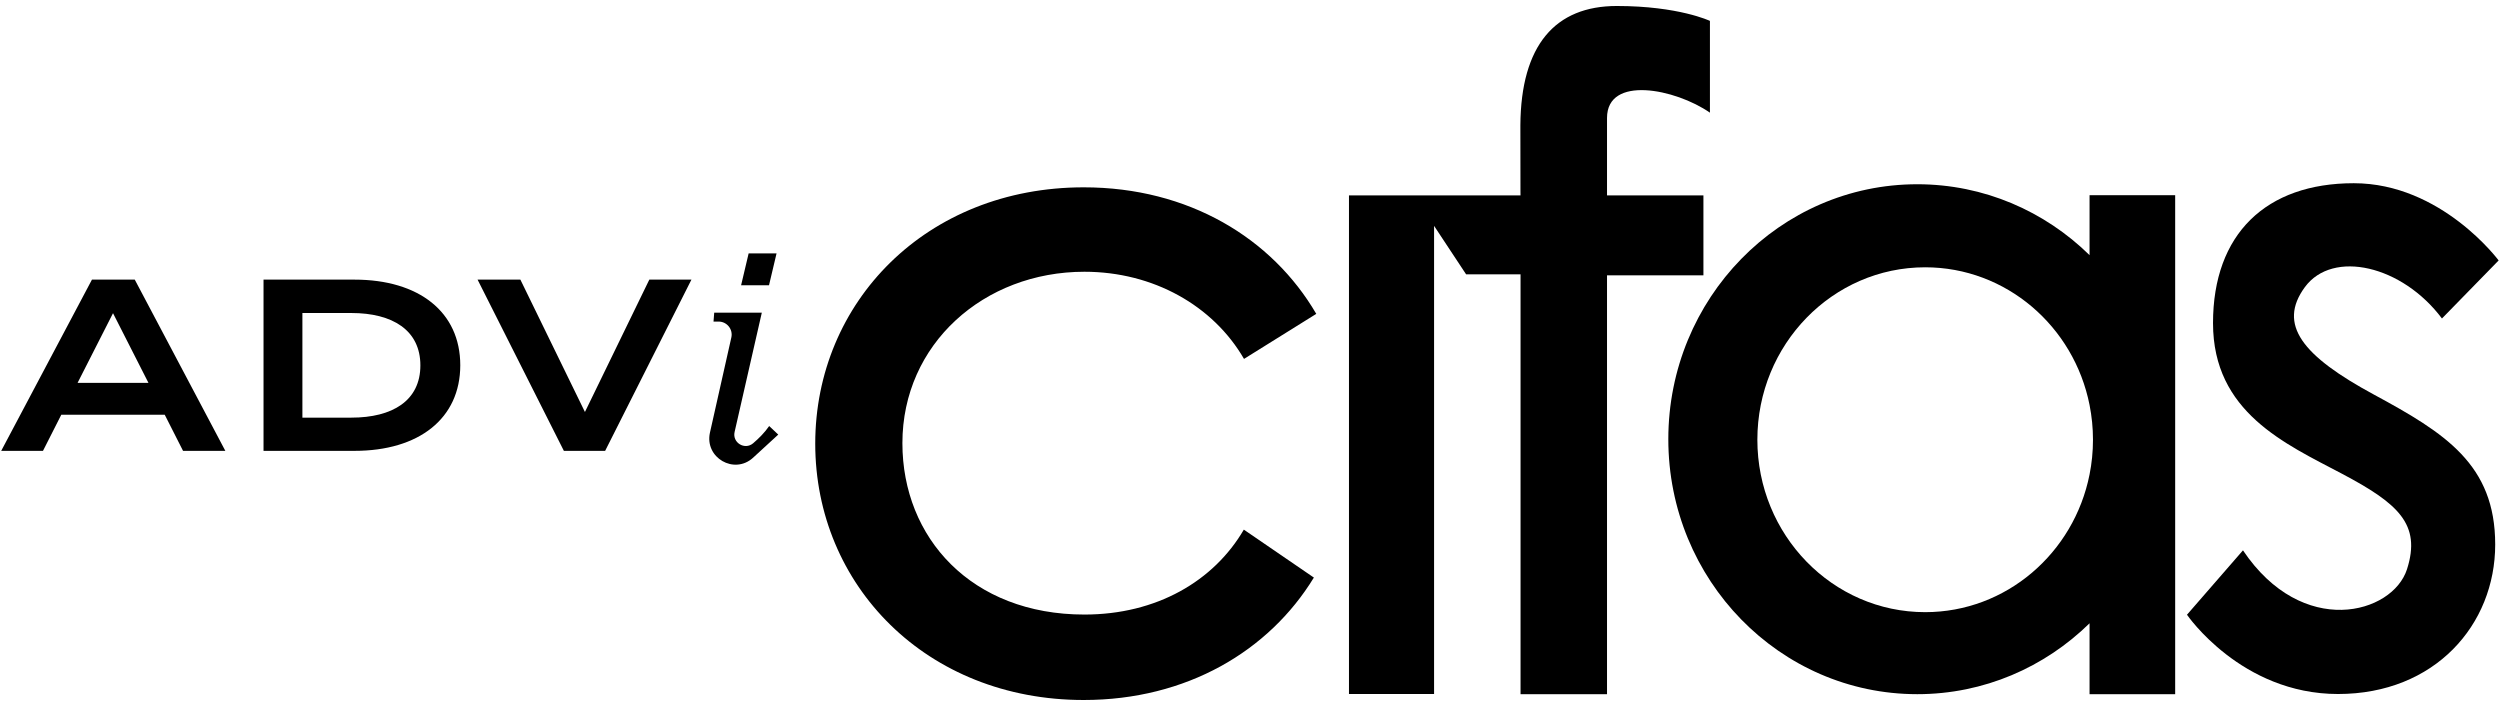
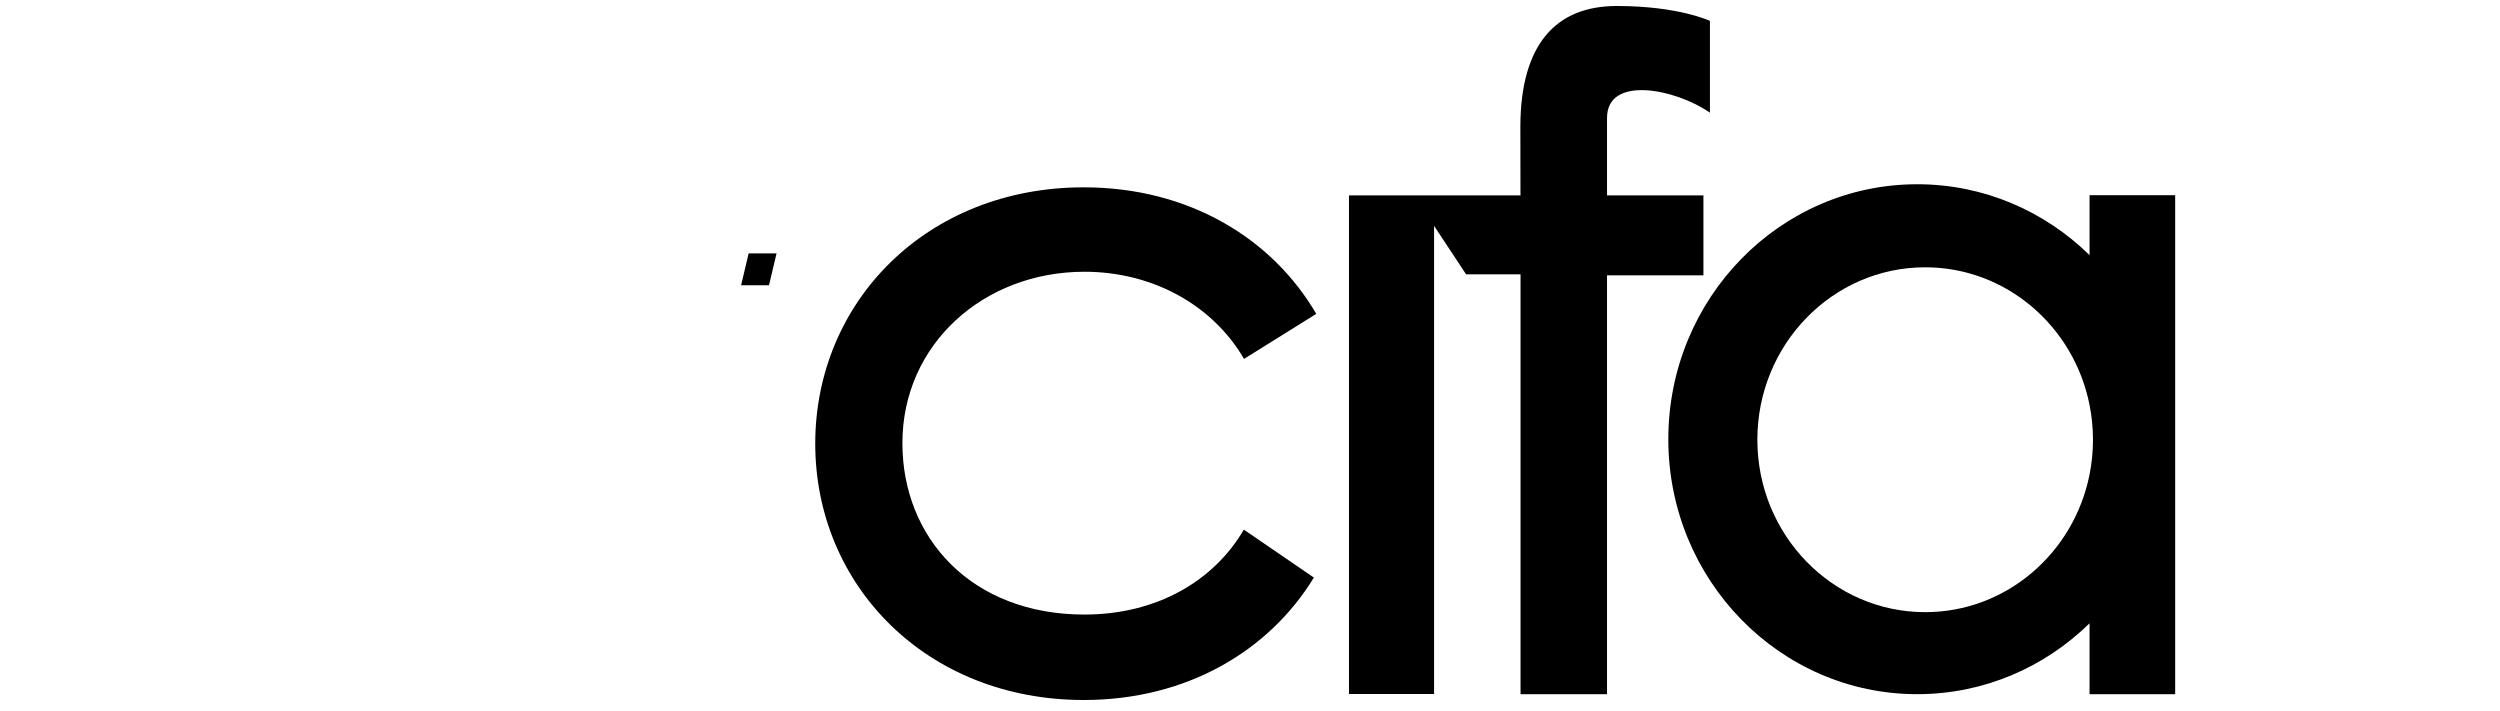
<svg xmlns="http://www.w3.org/2000/svg" version="1.1" id="Layer_1" x="0px" y="0px" viewBox="112 80 1460 415" style="enable-background:new 112 80 1460 415;" xml:space="preserve">
  <style type="text/css">
        .st0{fill:none;}
</style>
  <g>
    <g>
-       <path d="M190.7,243.3h-25l-53,100h24.4l10.7-21.1h60.4l10.7,21.1h24.7L190.7,243.3z M157.3,303.6l20.7-40.7l20.7,40.7H157.3z" />
-       <path d="M319,243.3h-53.1v100H319c37.7,0,61.8-18.9,61.8-50C380.8,262.2,356.7,243.3,319,243.3z M317.2,323.9h-28.6v-61.1h28.6                         c24,0,40.3,10,40.3,30.6S341.2,323.9,317.2,323.9z" />
-       <path d="M491.2,243.3l-37.6,77.3l-37.7-77.3h-25l50.4,100h24.1l50.4-100H491.2z" />
-     </g>
+       </g>
    <g>
      <g>
        <g>
          <path d="M745.3,438.9c-66,0-106.3-44.8-106.3-100.1c0-57.9,47.6-100.1,106.3-100.1c40.2,0,75.2,19.8,93.2,50.9l42.2-26.3                                         c-25.8-44.2-74.6-73.9-135.8-73.9c-91.9,0-156.8,67-156.8,149.7c0,82.7,64.9,149.7,156.8,149.7c60.1,0,108.2-28.6,134.4-71.5                                         l-40.9-28C820.9,419.3,787.5,438.9,745.3,438.9z" />
        </g>
        <g>
          <path d="M1000,194.1H899.8v291.2h49.7V211.9l18.7,28.3h31.8v245.2h50.5V240.8h56.3v-46.7h-56.3c0,0,0-20.1,0-45.2                                         s39.9-17.1,60.1-3.1V92.2c0,0-18.3-8.7-54.4-8.7c-35.9,0-56,22.8-56.3,69.7c0,0.3,0,0.5,0,0.8                                         C999.9,201.3,1000,194.1,1000,194.1z" />
        </g>
        <g>
          <path d="M1332.3,194v35c-26.1-25.6-61.6-41.4-100.6-41.4c-80.3,0-145.4,66.7-145.4,148.9s65.1,148.9,145.4,148.9                                         c39,0,74.5-15.8,100.6-41.4v41.4h50V194H1332.3z M1332.3,357.1c-9.1,45.9-48.7,80.4-96,80.4c-54.1,0-98-45.1-98-100.7                                         c0-55.6,43.9-100.7,98-100.7c47.3,0,86.9,34.5,96,80.4c1.3,6.6,2,13.3,2,20.3C1334.3,343.8,1333.6,350.6,1332.3,357.1z" />
        </g>
        <g>
-           <path d="M1538.1,266l33.1-33.9c0,0-33.4-45.1-84.6-45.1s-82.2,29.6-82.2,81.7s42.3,70.5,75.2,87.9                                         c32.9,17.4,46.5,29.5,38.1,55.8c-8.4,26.3-61.1,40.7-95.8-11l-32.7,37.6c0,0,31.6,46.3,88.2,46.3s91.8-40.5,91.8-87.3                                         s-29.3-65.1-70.9-87.6c-41.6-22.5-56.4-40.8-40.2-62.8C1474.4,225.6,1514.9,235,1538.1,266z" />
-         </g>
+           </g>
      </g>
      <g>
        <g>
-           <path d="M529.1,262.6h27.8L541,332.3c-1.4,6.2,5.9,10.7,10.8,6.6c3.4-2.9,6.8-6.3,9.4-10.1l5.3,5l-14.7,13.5                                         c-11,10.1-28.4,0-25.2-14.6l12.5-55.6c1.1-4.8-2.6-9.3-7.4-9.3h-3L529.1,262.6z" />
-         </g>
+           </g>
        <g>
          <polygon points="549.2,228 544.8,246.6 561.1,246.6 565.5,228" />
        </g>
      </g>
    </g>
  </g>
</svg>